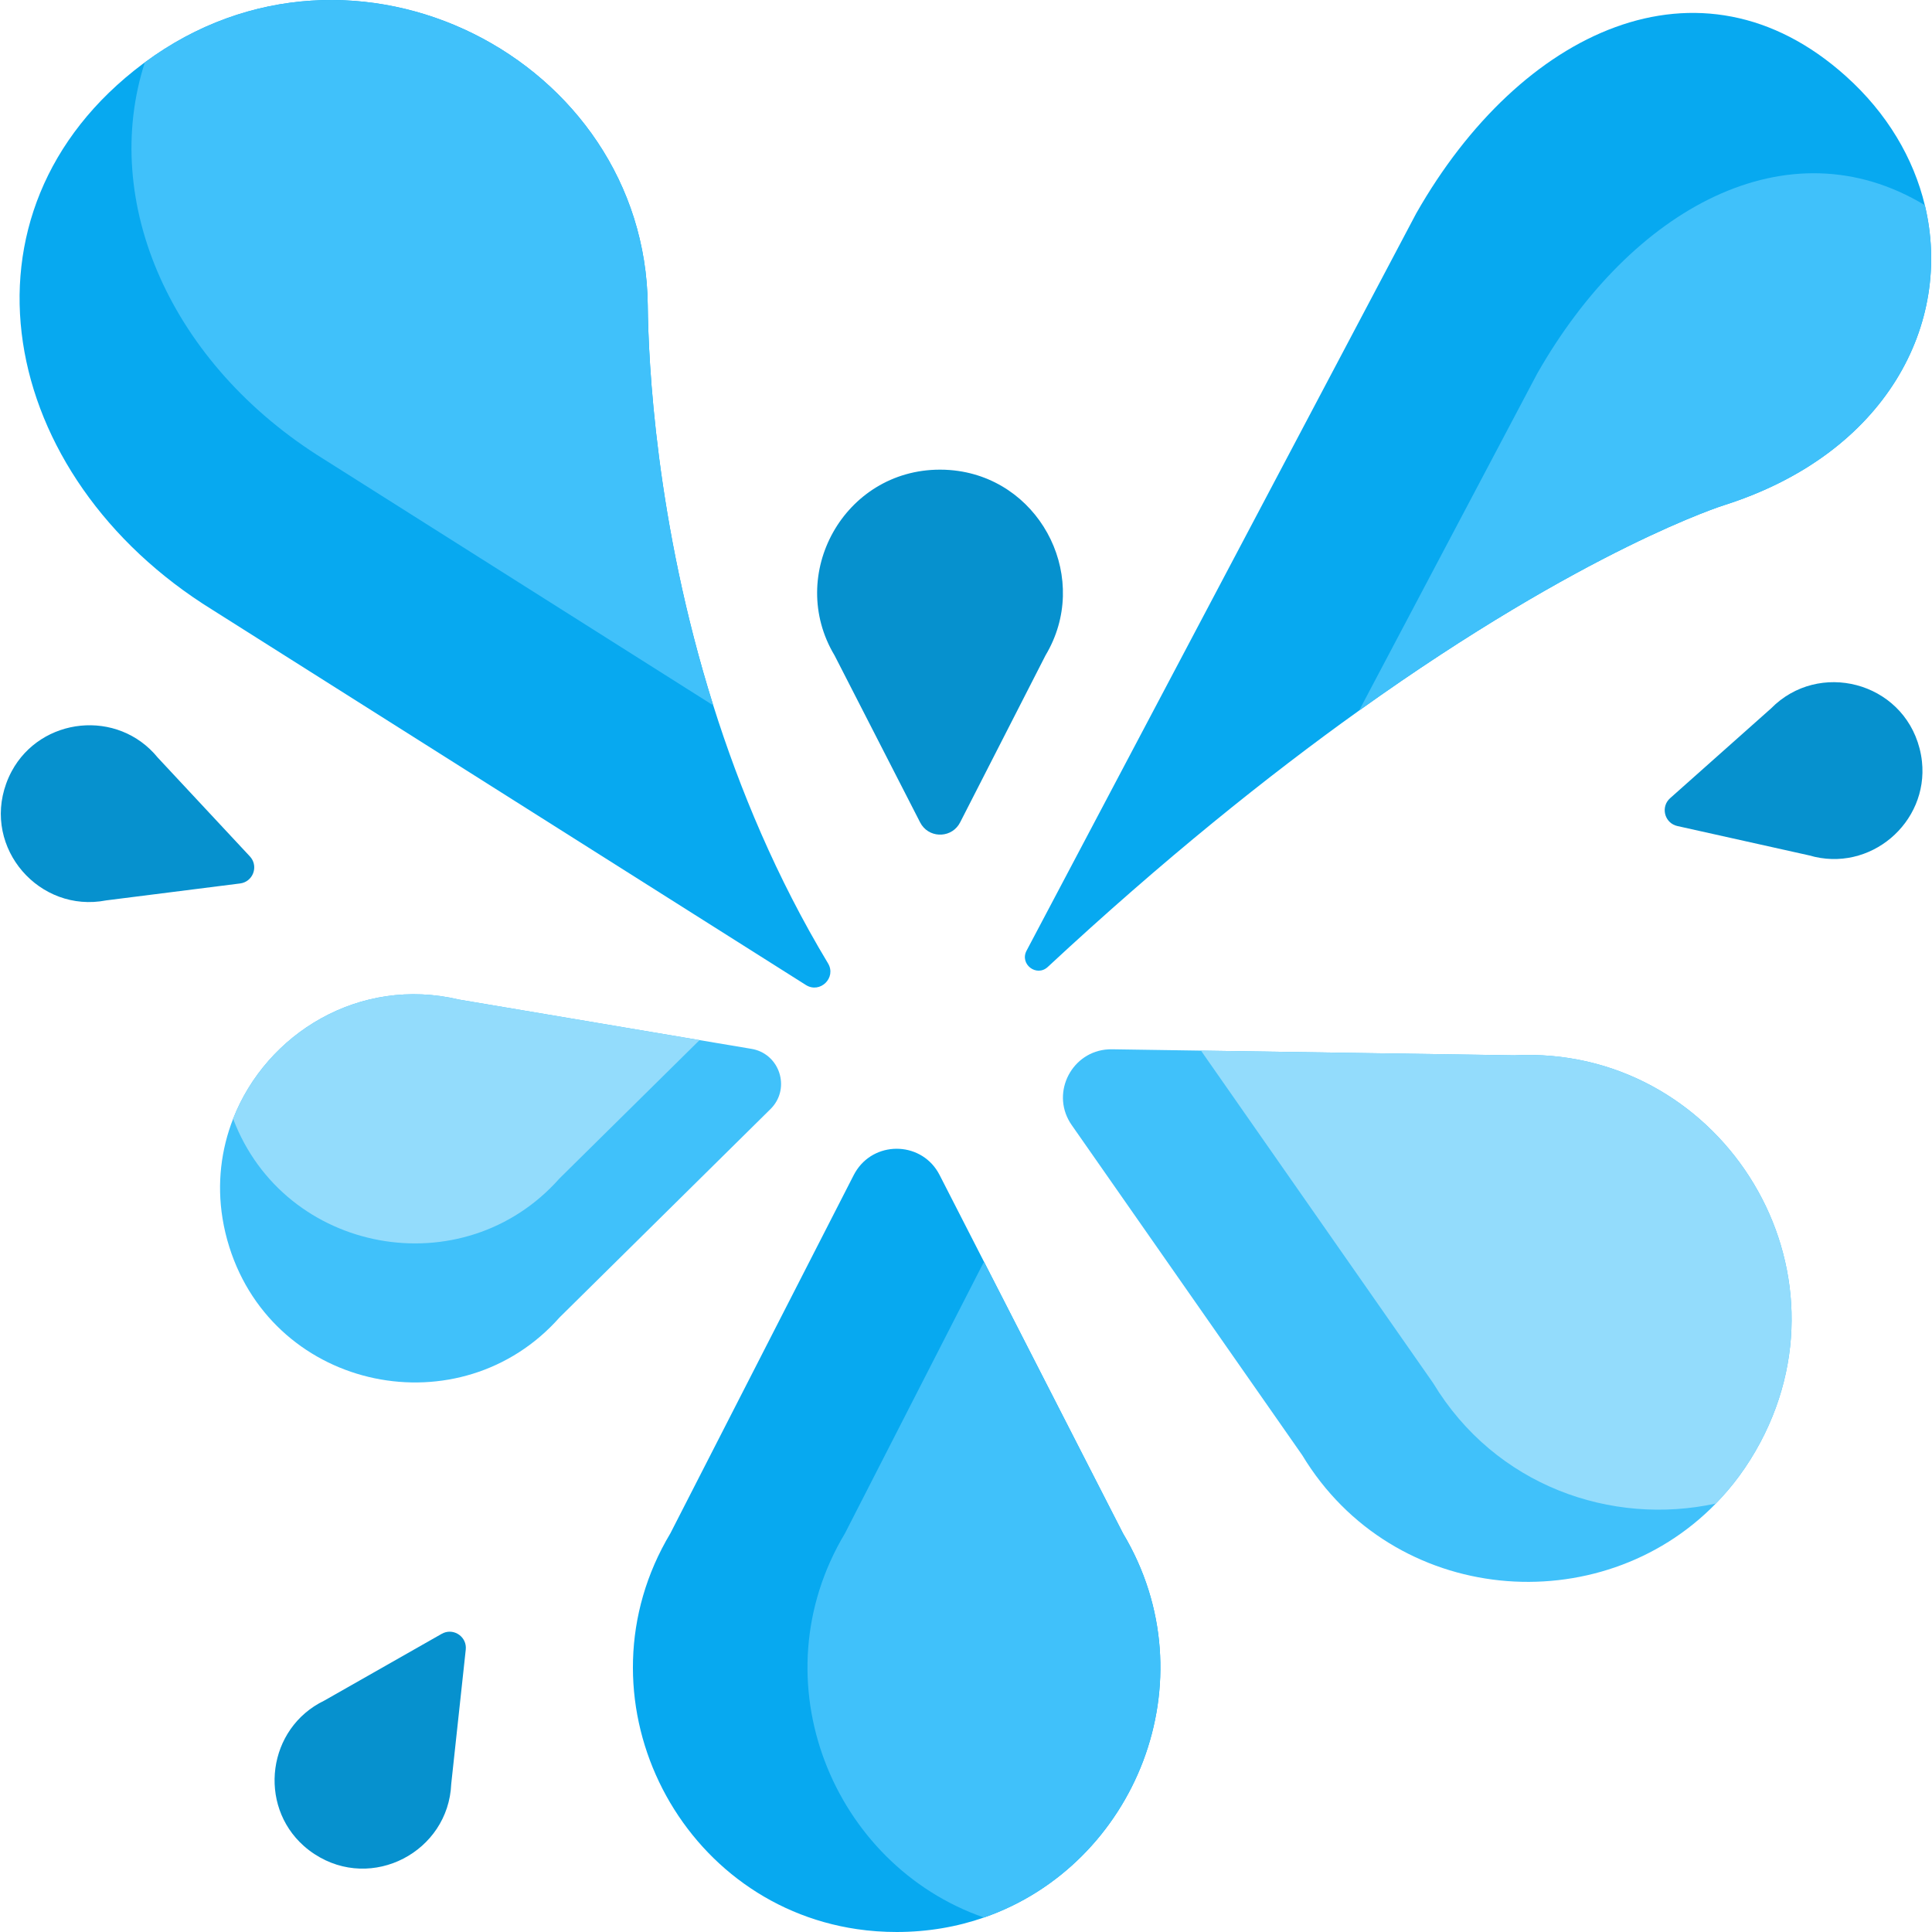
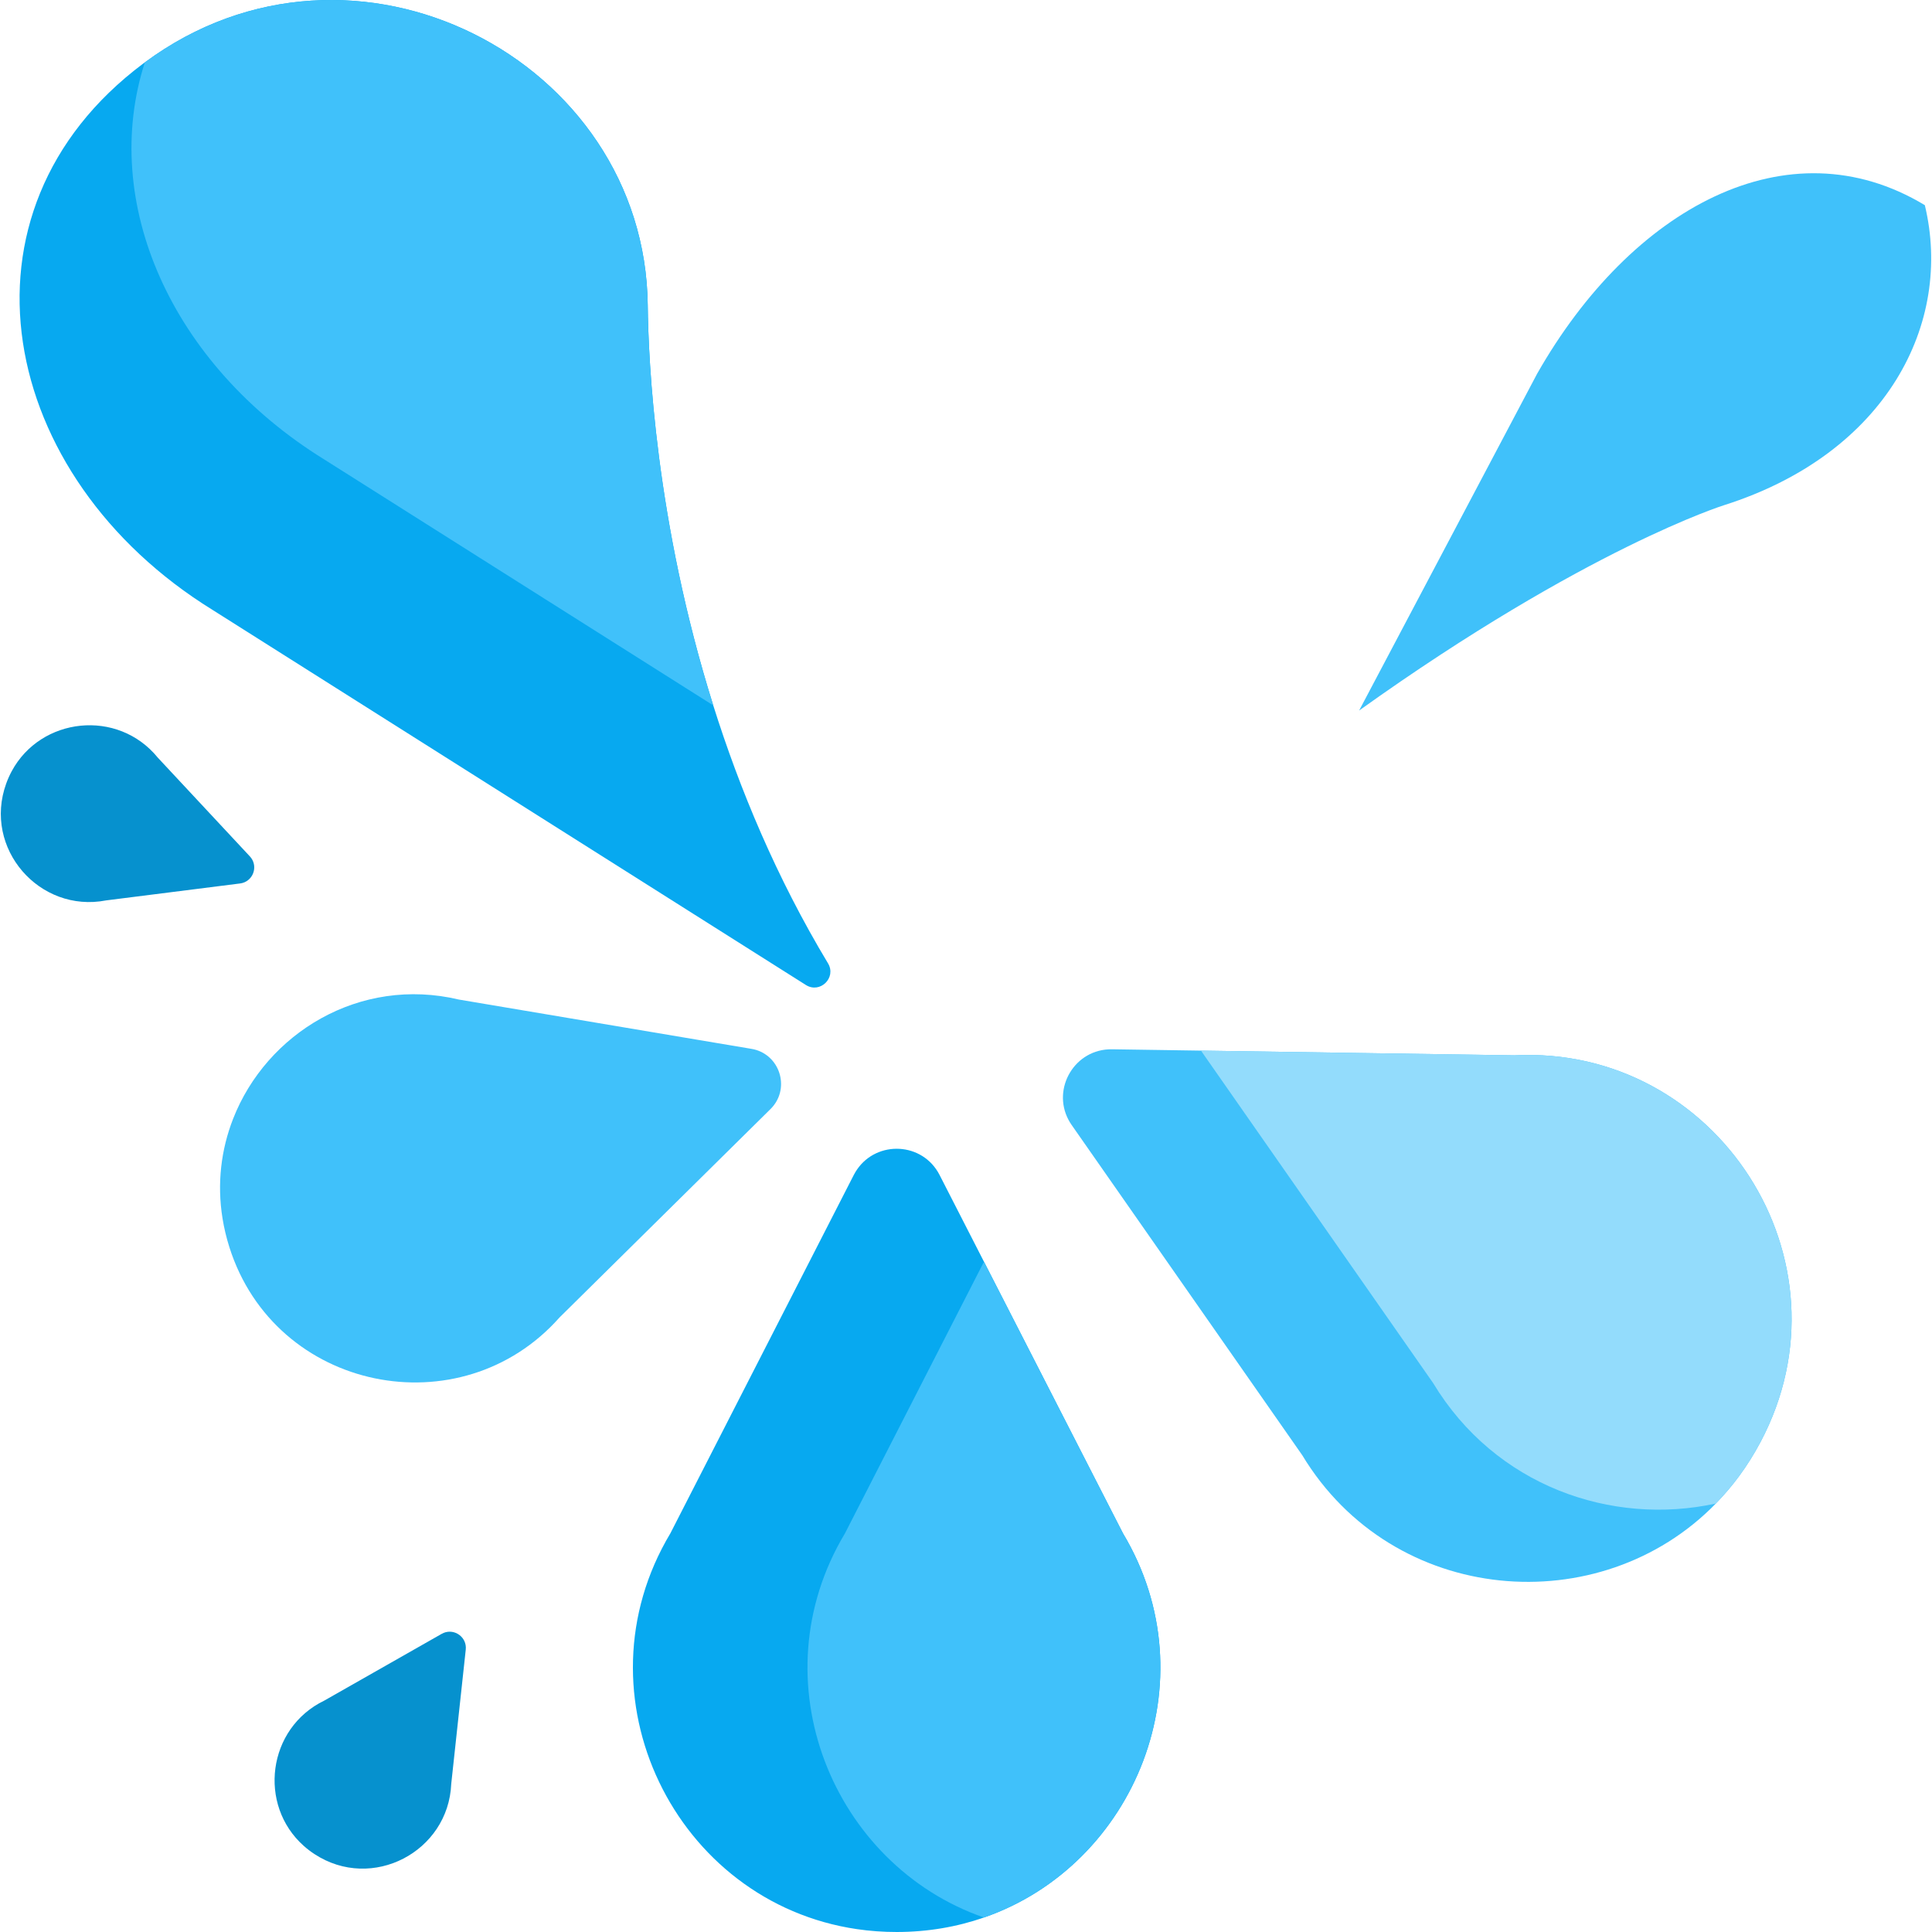
<svg xmlns="http://www.w3.org/2000/svg" version="1.1" id="Capa_1" x="0px" y="0px" viewBox="0 0 512 512" style="enable-background:new 0 0 512 512;" xml:space="preserve">
  <path style="fill:#07A9F0;" d="M260.752,508.163c-7.119,2.472-14.877,3.836-23.125,3.836c-3.602,0-7.119-0.256-10.518-0.757 c-48.158-7.066-75.173-61.948-49.458-104.885l48.606-94.974c0.266-0.501,0.544-0.98,0.853-1.428 c5.318-7.811,17.403-7.332,21.889,1.428l11.765,22.987l36.841,71.987C320.952,445.352,300.8,494.278,260.752,508.163z" />
  <path style="fill:#40C1FA;" d="M260.752,508.163c-40.027-13.897-60.211-62.78-36.83-101.805l36.841-71.987l36.841,71.987 C320.952,445.352,300.8,494.278,260.752,508.163z" />
  <path style="fill:#07A9F0;" d="M213.563,261.031L56.3,161.613C-0.682,126.403-14.557,56.132,37.97,16.829 c0.139-0.107,0.277-0.202,0.416-0.298c55.352-40.933,132.582-0.703,133.275,64.367c0.16,14.845,2.067,57.377,17.36,106.036 c6.991,22.198,16.753,45.665,30.415,68.364C221.726,259.102,217.325,263.407,213.563,261.031z" />
  <path style="fill:#40C1FA;" d="M189.02,186.934L85.958,121.778C45.174,96.585,26.471,53.435,38.386,16.531 c55.352-40.933,132.582-0.703,133.275,64.367C171.82,95.743,173.728,138.275,189.02,186.934z" />
-   <path style="fill:#07A9F0;" d="M456.944,133.863c0,0-36.574,11.392-96.764,54.435c-24.021,17.179-51.792,39.398-82.505,67.948 c-2.963,2.76-7.513-0.725-5.627-4.305L375.313,56.547c27.548-48.435,75.227-71.071,113.868-36.361 c10.945,9.826,17.925,21.74,20.919,34.187C517.603,85.566,500.041,120.147,456.944,133.863z" />
  <g>
    <path style="fill:#40C1FA;" d="M456.944,133.863c0,0-36.574,11.392-96.764,54.435l47.178-89.262 c24.958-43.874,66.424-66.584,102.743-44.663C517.603,85.566,500.041,120.147,456.944,133.863z" />
    <path style="fill:#40C1FA;" d="M204.185,293.918l-55.906,55.224c-26.141,29.509-75.376,19.683-87.503-18.66 c-0.799-2.536-1.396-5.062-1.801-7.566c-1.513-9.314-0.362-18.34,2.803-26.429c8.835-22.614,33.452-37.864,59.87-31.587 l63.739,10.742l13.747,2.313c0.416,0.064,0.81,0.16,1.204,0.277C206.999,280.235,209.343,288.824,204.185,293.918z" />
  </g>
-   <path style="fill:#93DCFC;" d="M185.387,275.642l-37.107,36.649c-25.481,28.773-72.893,20.152-86.502-15.804 c8.835-22.614,33.452-37.864,59.87-31.587L185.387,275.642z" />
  <g>
-     <path style="fill:#0691CE;" d="M277.074,173.678l-22.631,44.265c-0.12,0.237-0.253,0.459-0.398,0.67 c-2.475,3.639-8.107,3.418-10.199-0.665l-22.672-44.245c-12.829-21.396,2.478-49.23,27.926-49.242 c1.681-0.001,3.317,0.119,4.904,0.353C276.448,128.096,289.048,153.665,277.074,173.678z" />
-     <path style="fill:#0691CE;" d="M479.449,226.69l-34.93-7.783c-0.186-0.042-0.366-0.094-0.538-0.157 c-2.983-1.068-3.844-5.032-1.377-7.227l26.74-23.783c12.594-12.8,34.753-7.157,39.354,10.575c0.304,1.171,0.516,2.334,0.639,3.482 C511.099,218.028,495.555,231.423,479.449,226.69z" />
    <path style="fill:#0691CE;" d="M85.943,450.674l31.109-17.688c0.166-0.095,0.334-0.177,0.504-0.246 c2.927-1.212,6.228,1.148,5.873,4.431l-3.846,35.579c-0.737,17.942-20.947,28.639-36.262,18.589 c-1.011-0.664-1.949-1.383-2.811-2.151C68.305,478.346,70.83,457.982,85.943,450.674z" />
    <path style="fill:#0691CE;" d="M41.817,200.781l24.404,26.174c0.131,0.14,0.249,0.283,0.356,0.434 c1.855,2.568,0.324,6.324-2.952,6.738l-35.503,4.489c-17.626,3.433-32.708-13.755-26.473-30.979 c0.411-1.137,0.894-2.217,1.442-3.232C10.818,190.022,31.212,187.769,41.817,200.781z" />
  </g>
  <path style="fill:#40C1FA;" d="M466.536,382.189c-1.694,3.186-3.57,6.17-5.606,8.941c-1.929,2.622-4.007,5.062-6.213,7.321 c-30.638,31.459-85.479,27.154-109.616-12.82l-61.085-87.471c-0.33-0.469-0.618-0.938-0.874-1.428 c-4.401-8.355,1.694-18.799,11.531-18.66l23.616,0.352l83.06,1.247C454.813,276.92,492.144,333.956,466.536,382.189z" />
  <path style="fill:#93DCFC;" d="M466.536,382.189c-1.694,3.186-3.57,6.17-5.606,8.941c-1.929,2.622-4.007,5.062-6.213,7.321 c-27.644,6.021-58.453-4.646-74.939-31.949l-61.085-87.471c-0.139-0.202-0.277-0.405-0.405-0.607l83.06,1.247 C454.813,276.92,492.144,333.956,466.536,382.189z" />
  <g> </g>
  <g> </g>
  <g> </g>
  <g> </g>
  <g> </g>
  <g> </g>
  <g> </g>
  <g> </g>
  <g> </g>
  <g> </g>
  <g> </g>
  <g> </g>
  <g> </g>
  <g> </g>
  <g> </g>
</svg>